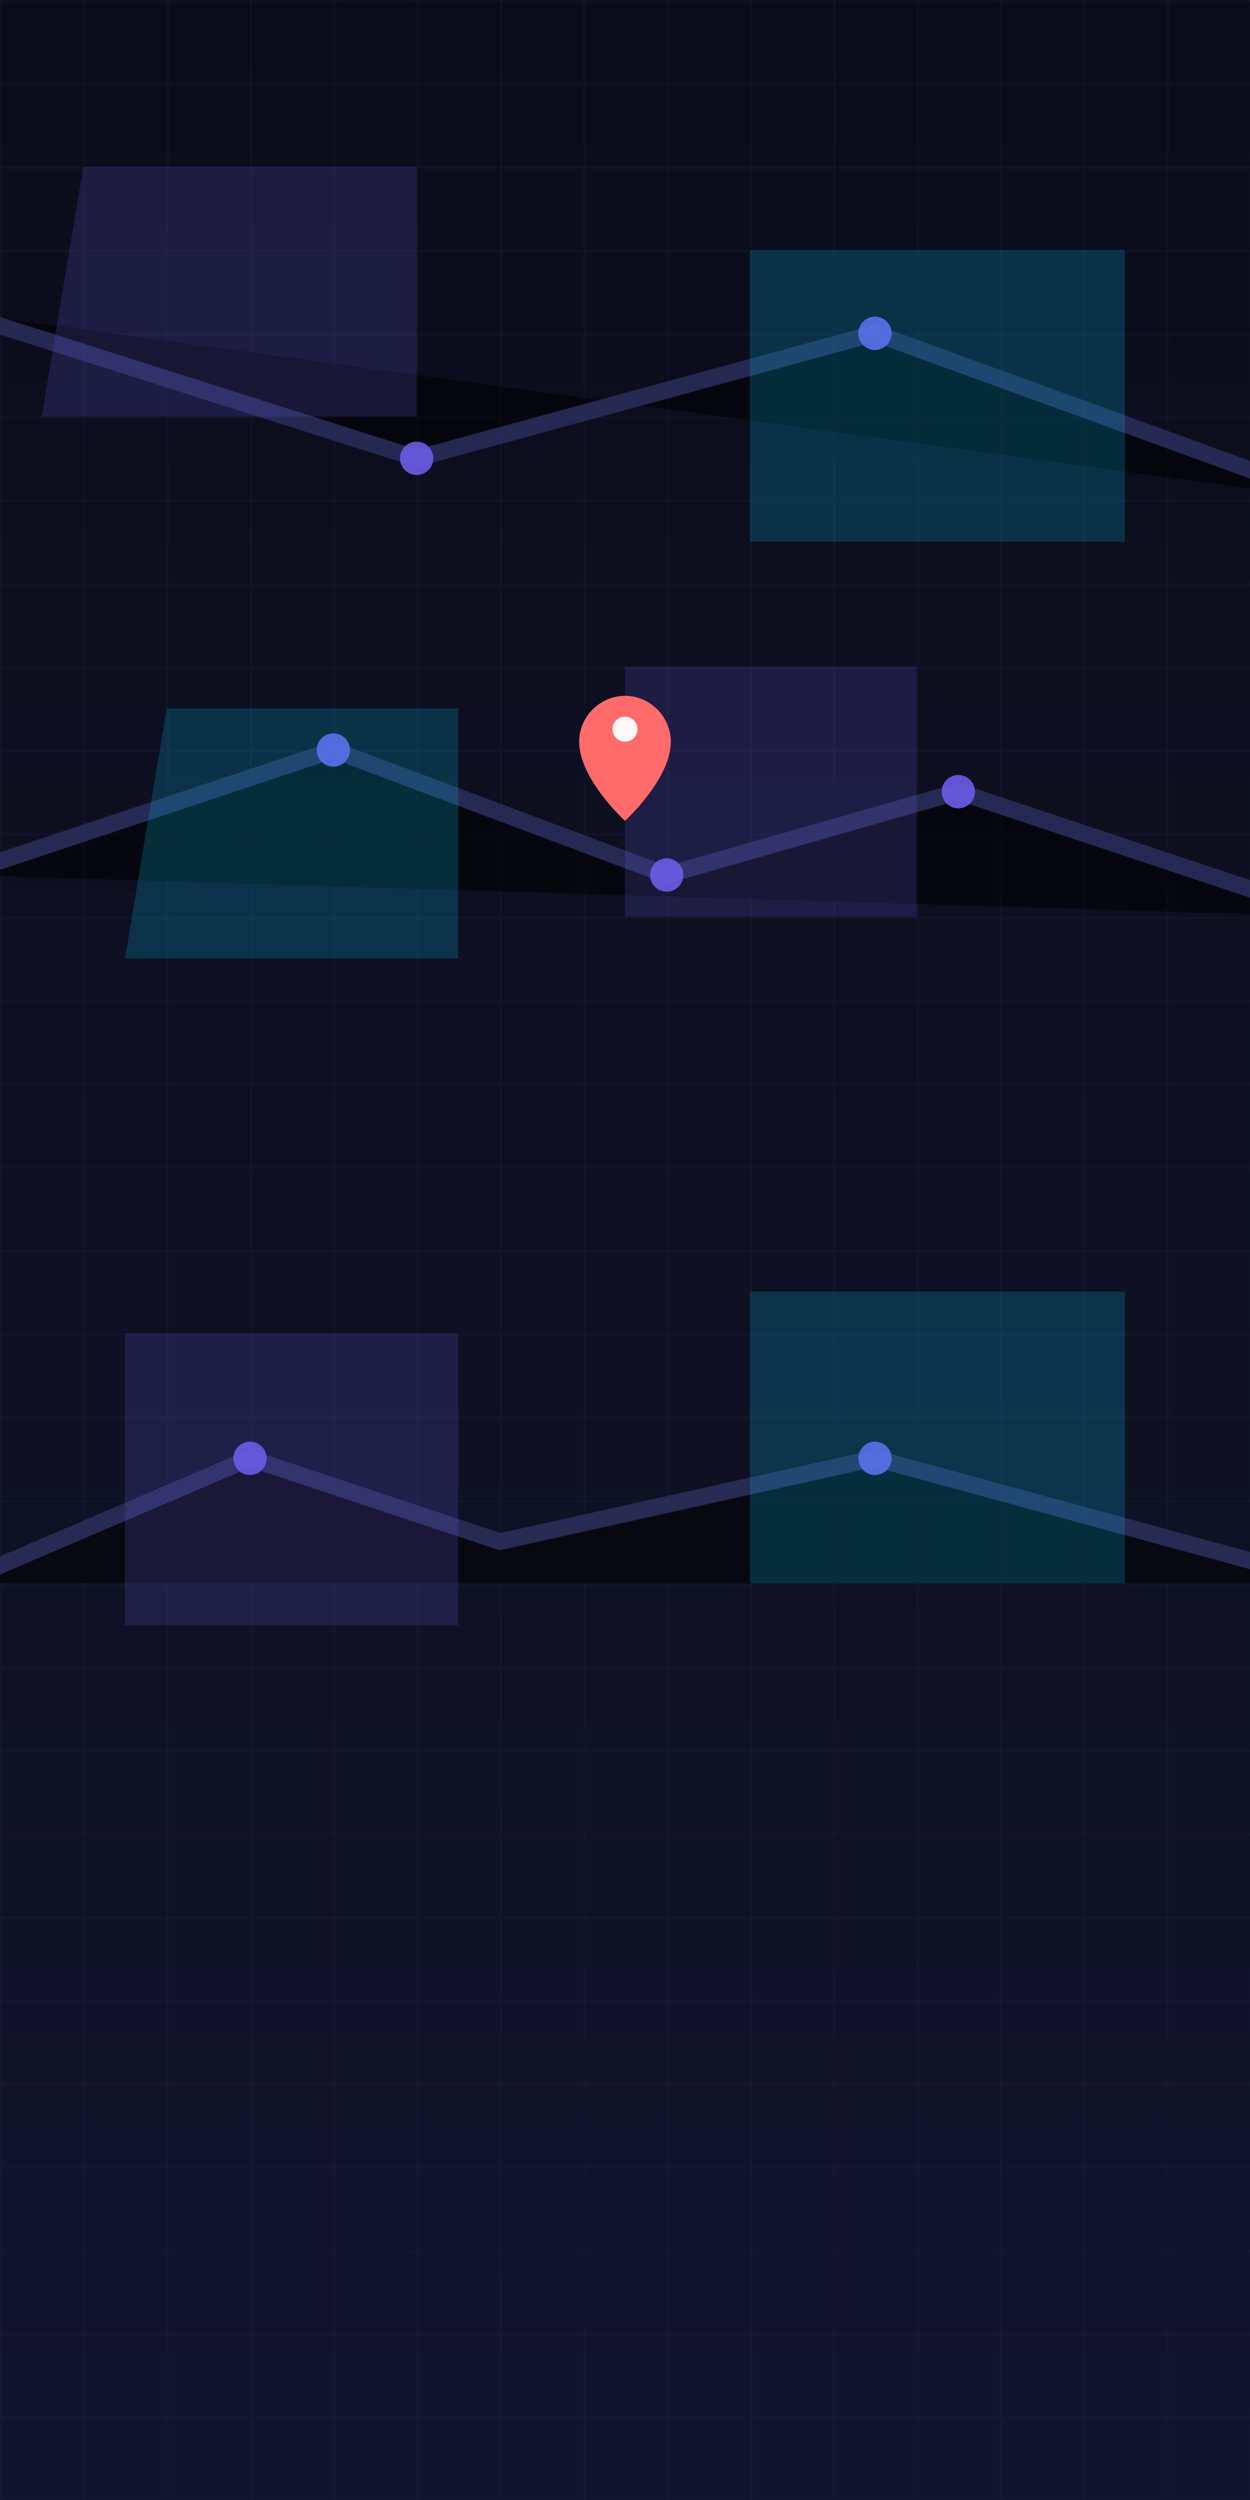
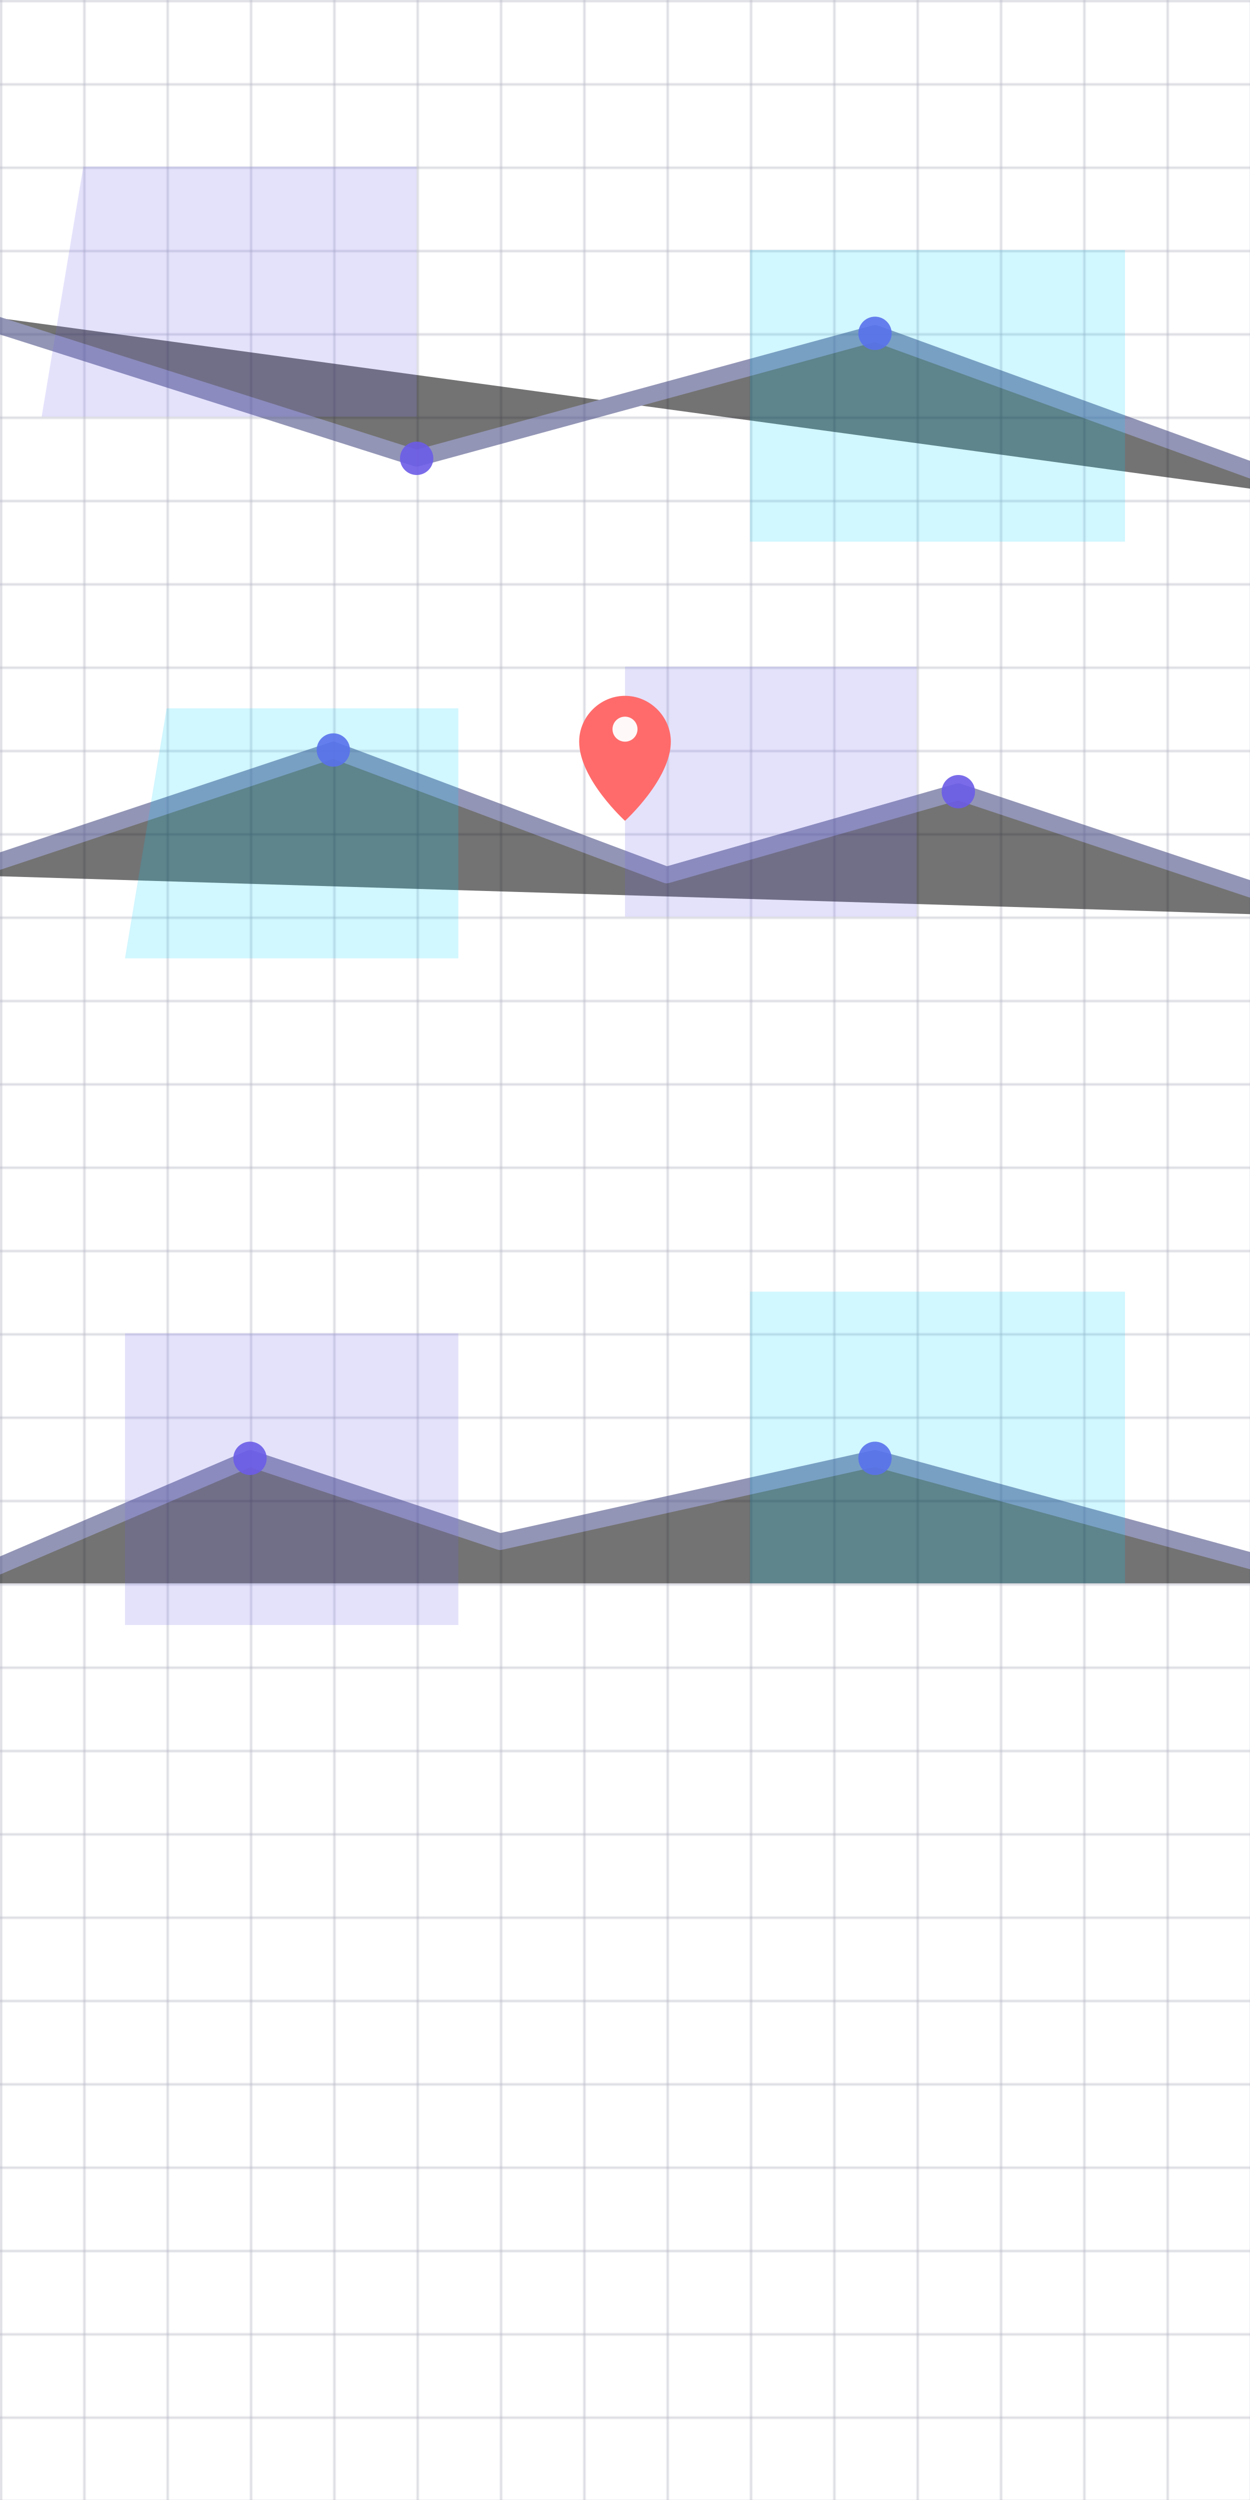
<svg xmlns="http://www.w3.org/2000/svg" viewBox="0 0 600 1200" width="600" height="1200">
  <defs>
    <linearGradient id="bg" x1="0" x2="0" y1="0" y2="1">
      <stop offset="0%" stop-color="#0b0c1a" />
      <stop offset="100%" stop-color="#12142a" />
    </linearGradient>
    <pattern id="grid" width="40" height="40" patternUnits="userSpaceOnUse">
      <path d="M40 0H0V40" fill="none" stroke="#2a2d55" stroke-width="1" opacity="0.35" />
    </pattern>
    <filter id="shadow">
      <feDropShadow dx="0" dy="2" stdDeviation="2" flood-color="#000" flood-opacity="0.4" />
    </filter>
  </defs>
-   <rect width="100%" height="100%" fill="url(#bg)" />
  <rect width="100%" height="100%" fill="url(#grid)" />
  <g stroke="#3a3e7a" stroke-width="8" stroke-linecap="round" stroke-linejoin="round" opacity="0.55">
    <path d="M-20 150 L 200 220 L 420 160 L 640 240" />
    <path d="M-20 420 L 160 360 L 320 420 L 460 380 L 640 440" />
    <path d="M-20 760 L 120 700 L 240 740 L 420 700 L 640 760" />
  </g>
  <g fill="#6c5ce7" opacity="0.9" filter="url(#shadow)">
    <circle cx="200" cy="220" r="8" />
    <circle cx="420" cy="160" r="8" />
    <circle cx="160" cy="360" r="8" />
-     <circle cx="320" cy="420" r="8" />
    <circle cx="460" cy="380" r="8" />
    <circle cx="120" cy="700" r="8" />
    <circle cx="420" cy="700" r="8" />
  </g>
  <g opacity="0.18">
    <path d="M40 80 h160 v120 h-180 z" fill="#6c5ce7" />
    <path d="M360 120 h180 v140 h-180 z" fill="#00d2ff" />
    <path d="M80 340 h140 v120 h-160 z" fill="#00d2ff" />
    <path d="M300 320 h140 v120 h-140 z" fill="#6c5ce7" />
    <path d="M60 640 h160 v140 h-160 z" fill="#6c5ce7" />
    <path d="M360 620 h180 v140 h-180 z" fill="#00d2ff" />
  </g>
  <g transform="translate(300,360)">
    <path d="M0 -26 C -12 -26 -22 -16 -22 -4 C -22 14 0 34 0 34 C 0 34 22 14 22 -4 C 22 -16 12 -26 0 -26 Z" fill="#ff6b6b" filter="url(#shadow)" />
    <circle cx="0" cy="-10" r="6" fill="#fff" opacity="0.95" />
  </g>
</svg>